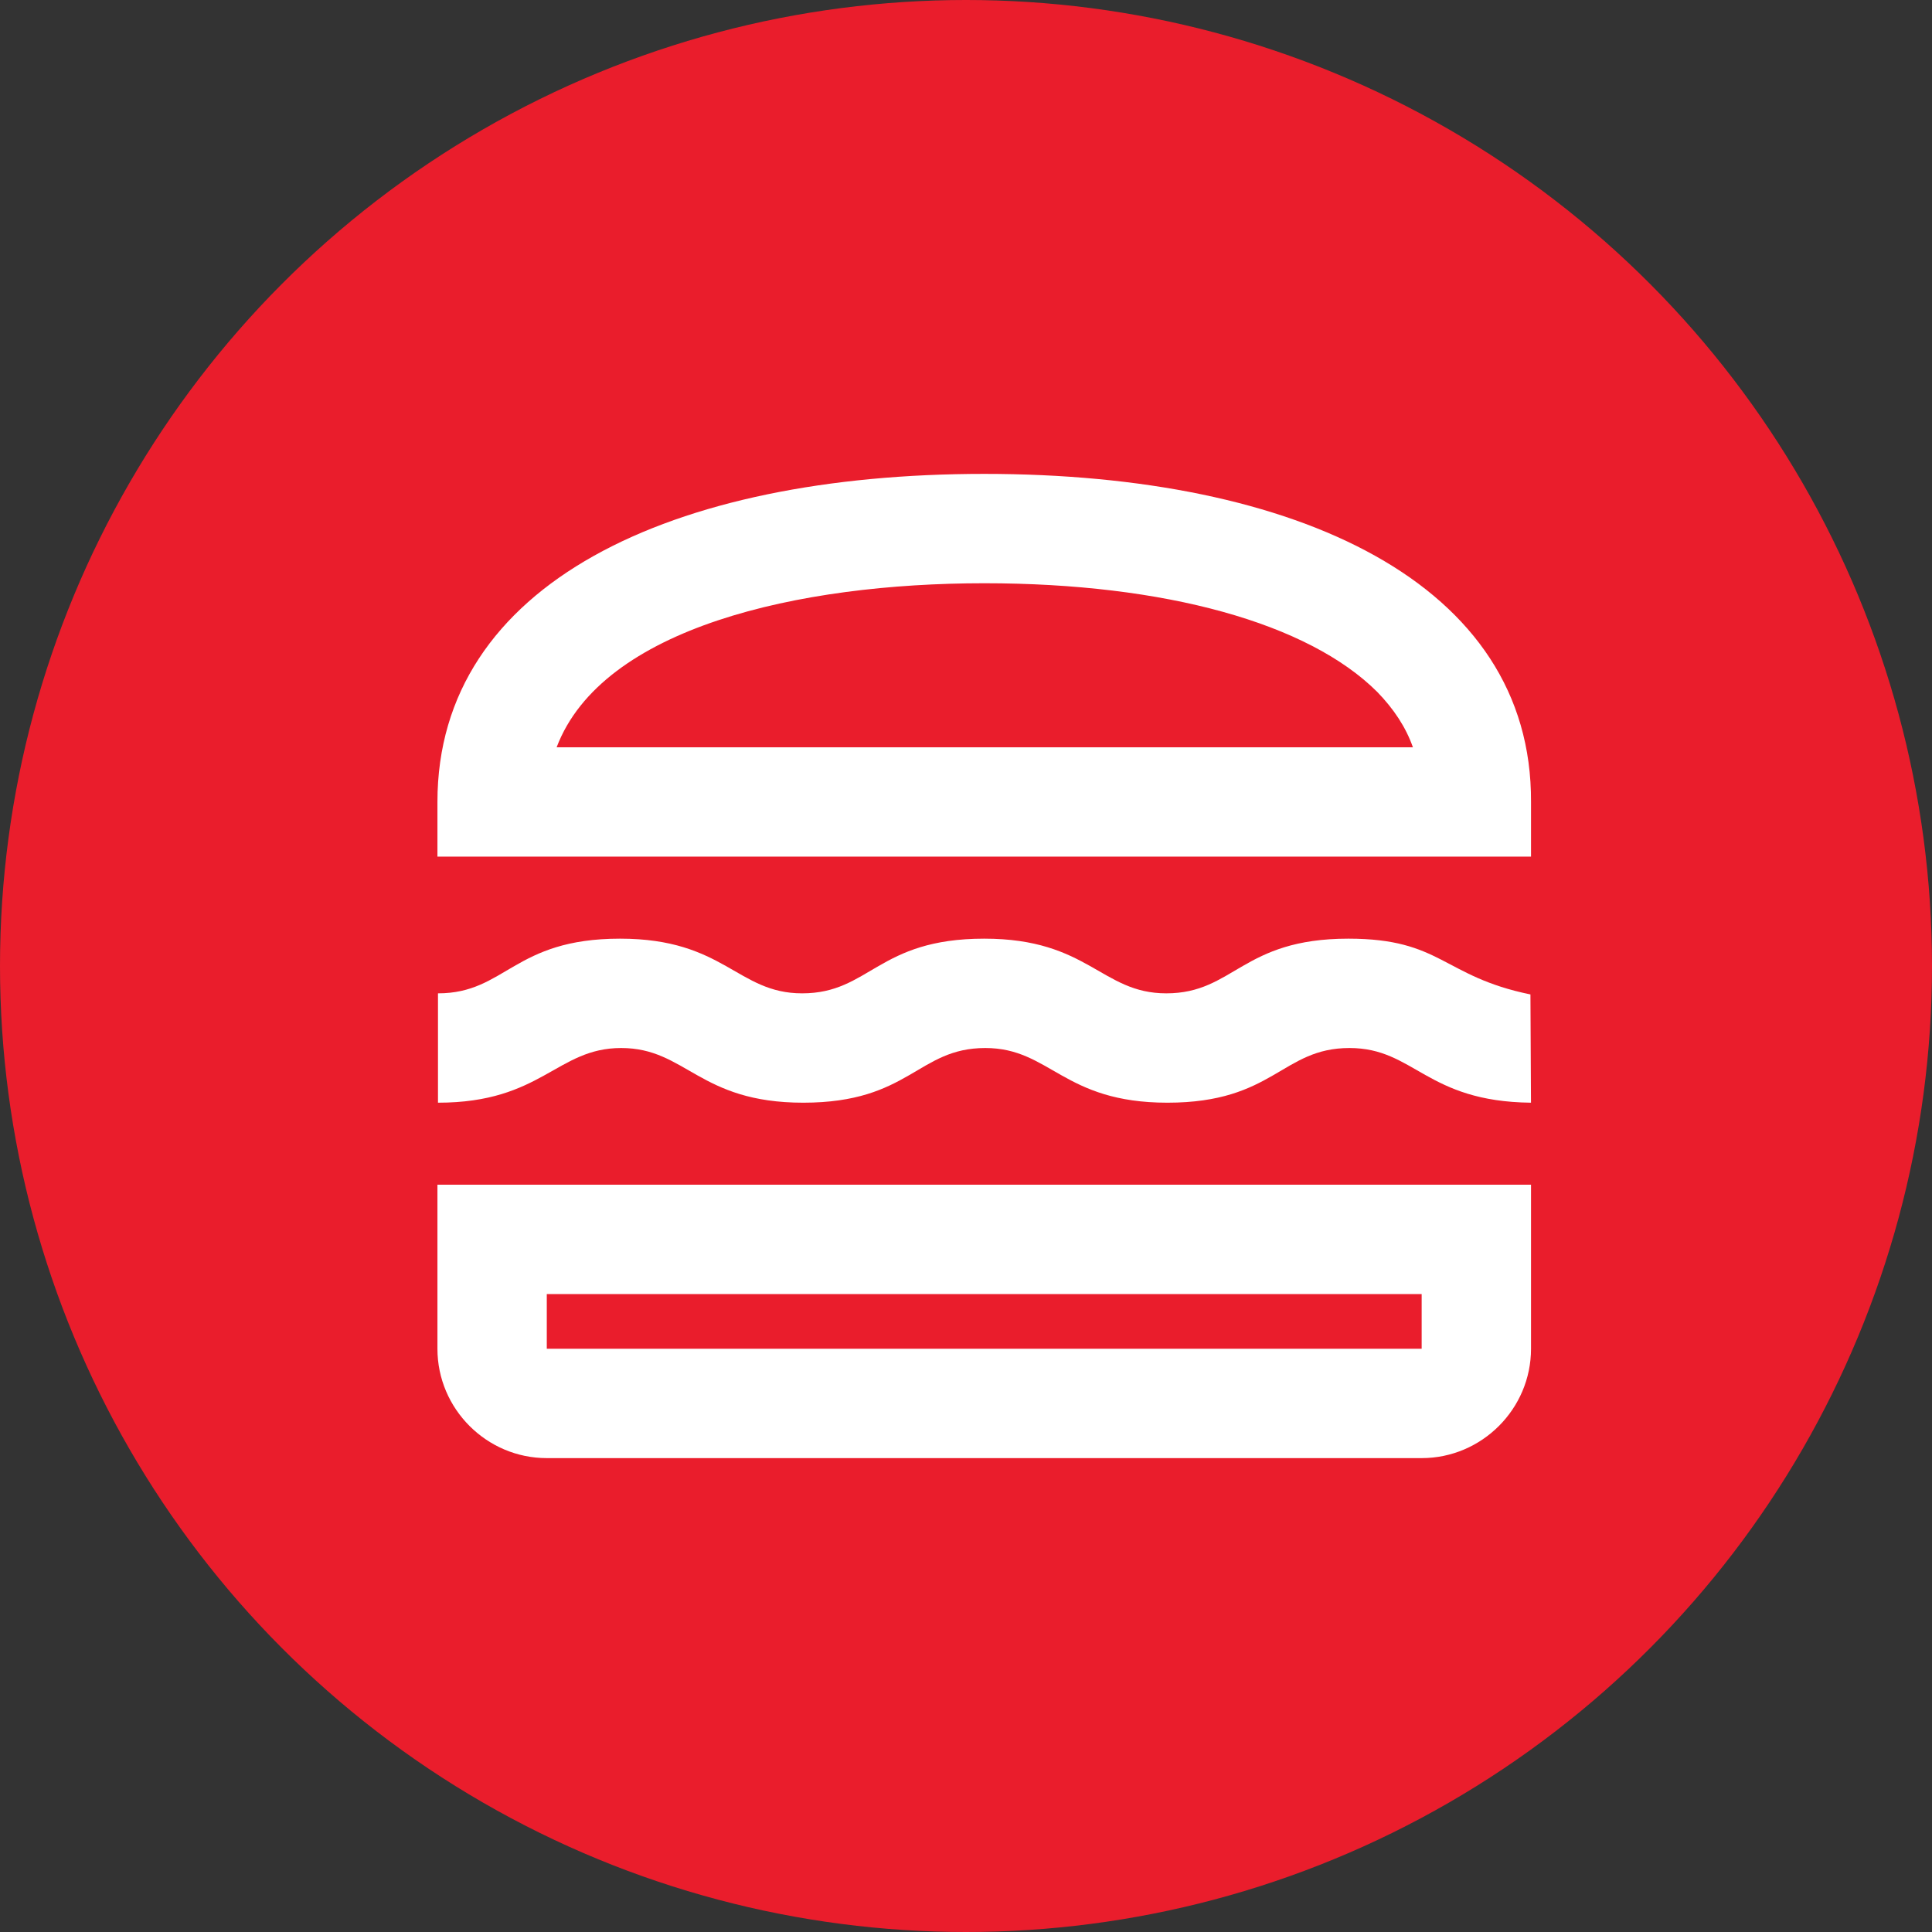
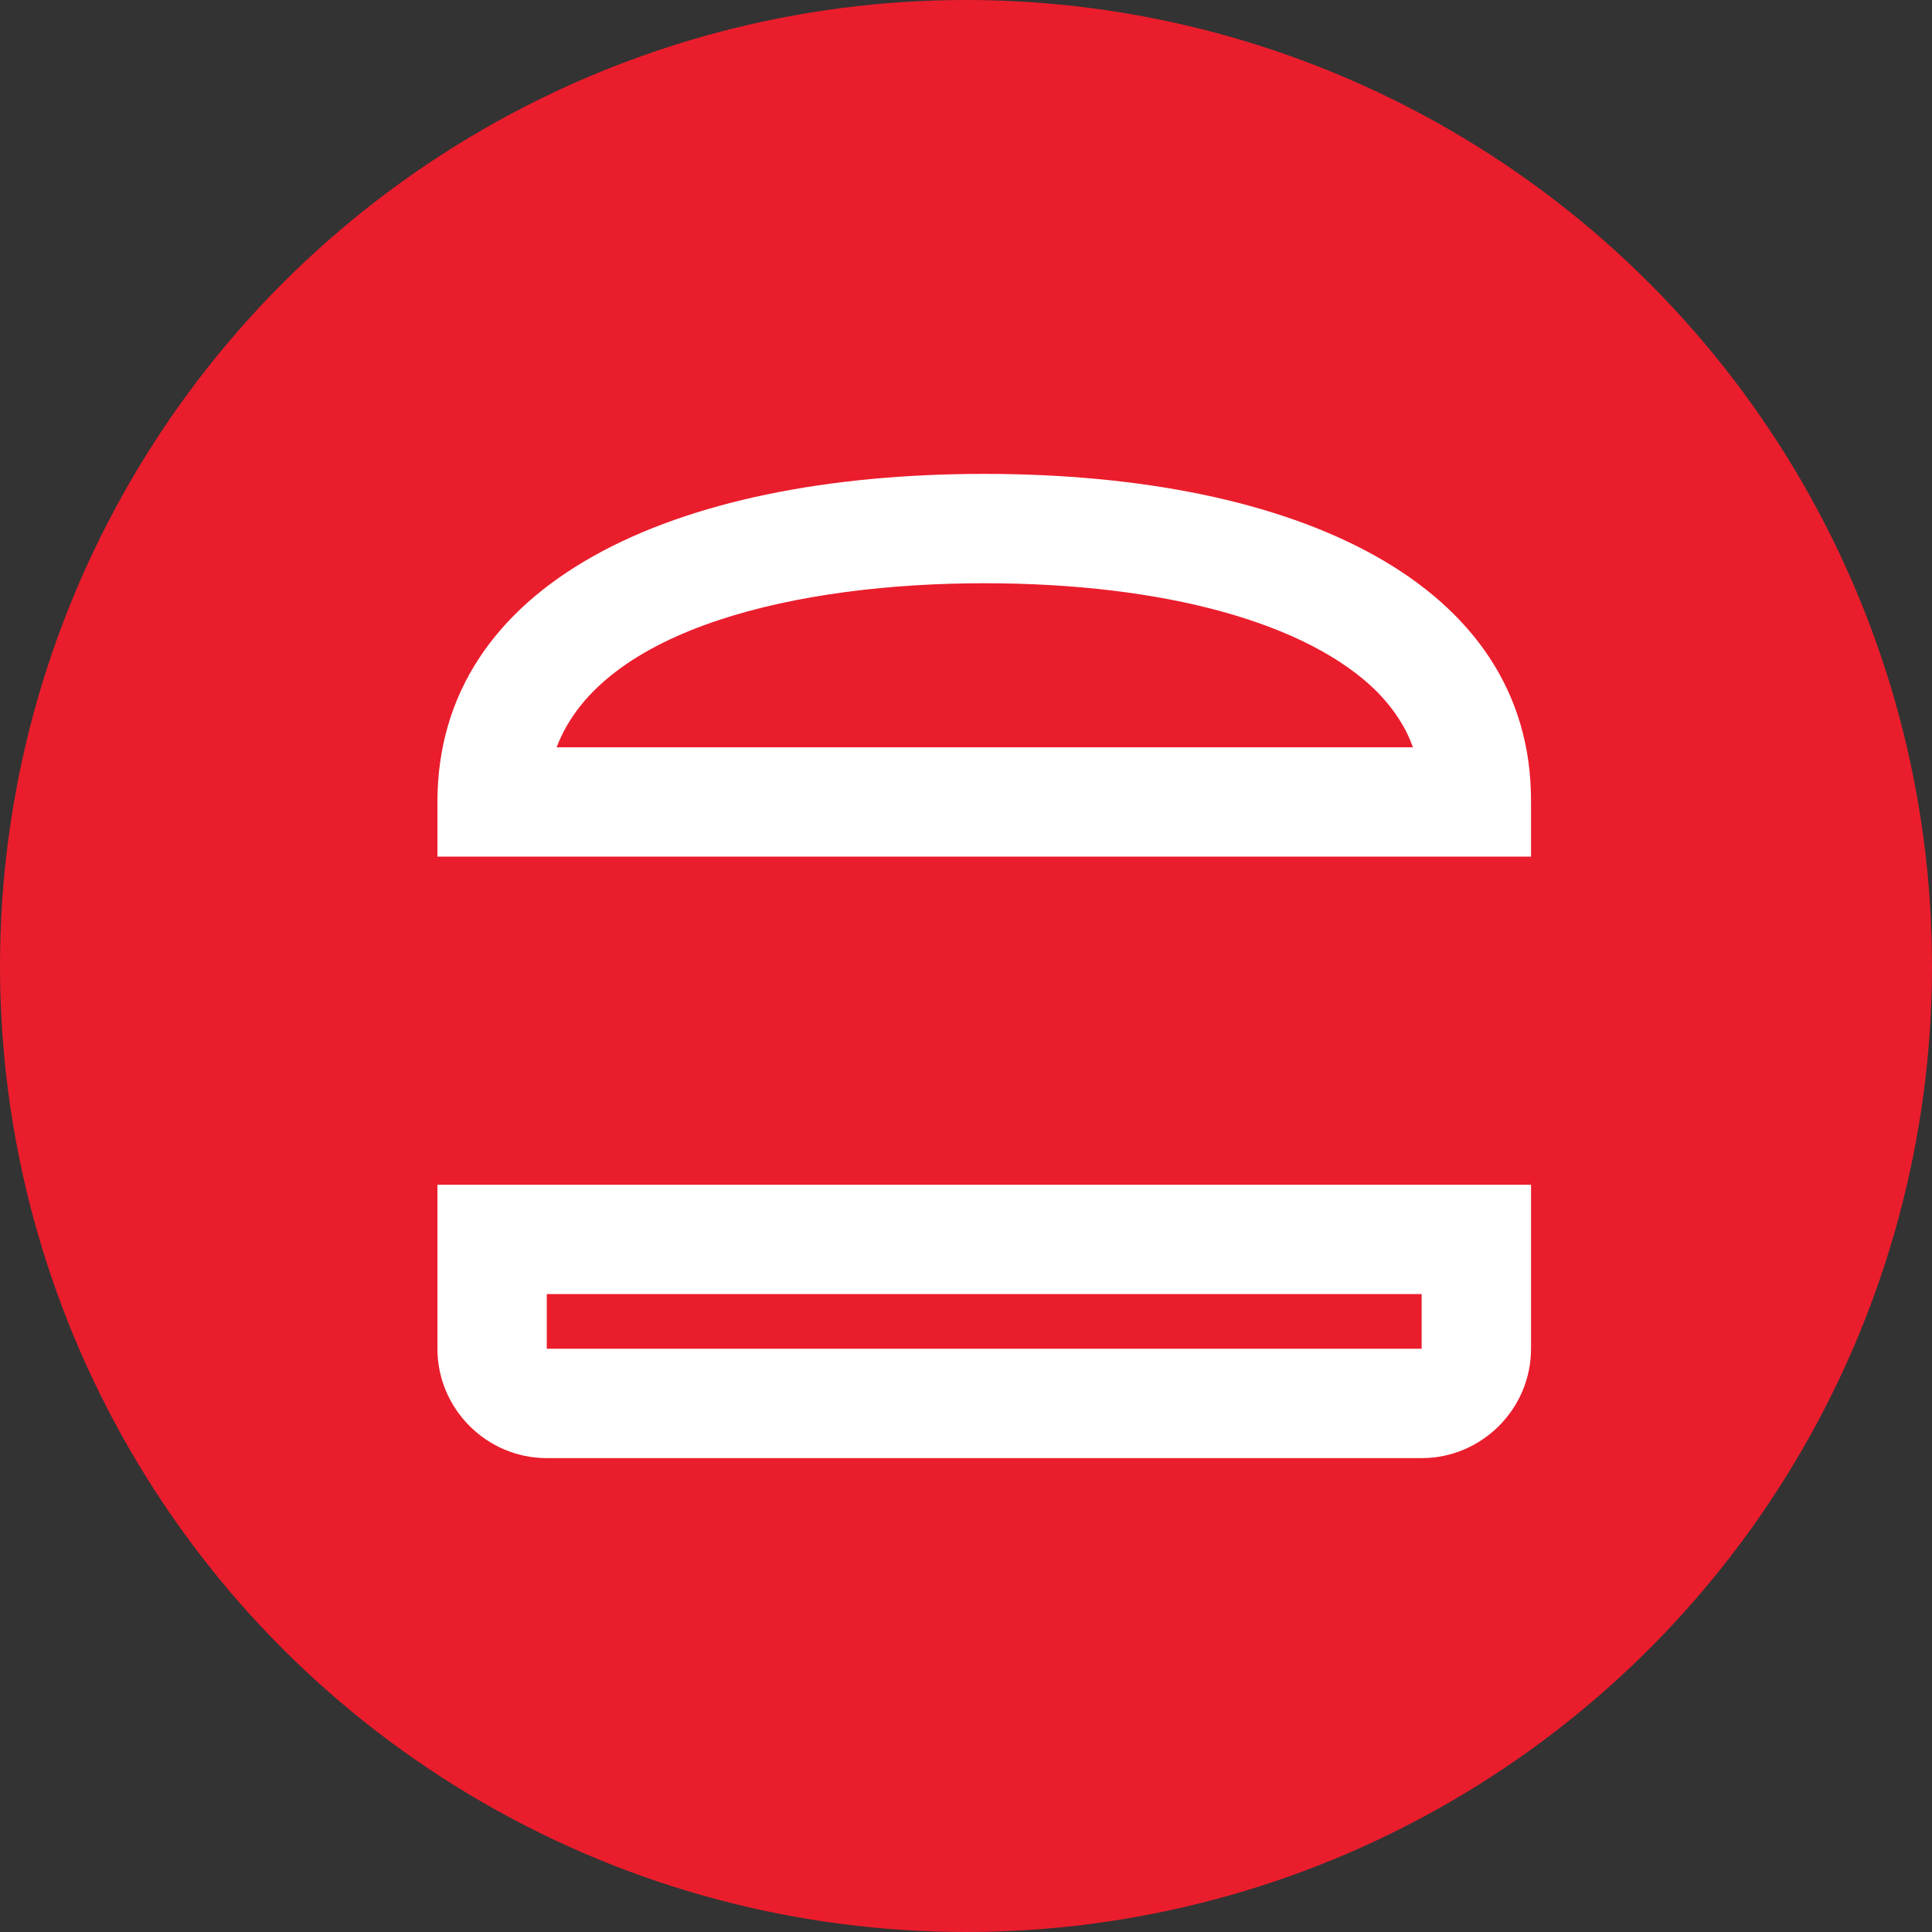
<svg xmlns="http://www.w3.org/2000/svg" width="53" height="53" viewBox="0 0 53 53" fill="none">
  <rect x="0" y="0" width="53" height="53" fill="#333333" stroke="none" />
  <circle cx="26.5" cy="26.5" r="26.5" fill="#EA1D2C" />
  <path d="M12 37C12 38.65 13.35 40 15 40H39C40.65 40 42 38.65 42 37V32.5H12V37ZM15 35.5H39V37H15V35.5Z" fill="white" />
-   <path d="M36.989 25.75C34.065 25.75 33.855 27.25 31.994 27.25C30.209 27.25 29.864 25.75 27 25.75C24.075 25.75 23.865 27.25 22.005 27.25C20.22 27.25 19.875 25.75 17.01 25.75C14.085 25.75 13.875 27.25 12.015 27.25V30.25C14.865 30.25 15.27 28.75 17.04 28.75C18.825 28.75 19.17 30.25 22.035 30.25C24.96 30.25 25.17 28.75 27.03 28.75C28.815 28.75 29.16 30.25 32.025 30.25C34.95 30.25 35.16 28.75 37.02 28.75C38.804 28.75 39.12 30.22 41.999 30.25L41.984 27.28C39.569 26.785 39.554 25.75 36.989 25.75Z" fill="white" />
  <path d="M42 22C42.03 16 35.58 13 27 13C18.435 13 12 16 12 22V23.5H42V22ZM15.27 20.5C16.515 17.215 21.915 16 27 16C31.965 16 35.895 17.095 37.785 18.985C38.235 19.45 38.565 19.945 38.76 20.5H15.27Z" fill="white" />
</svg>